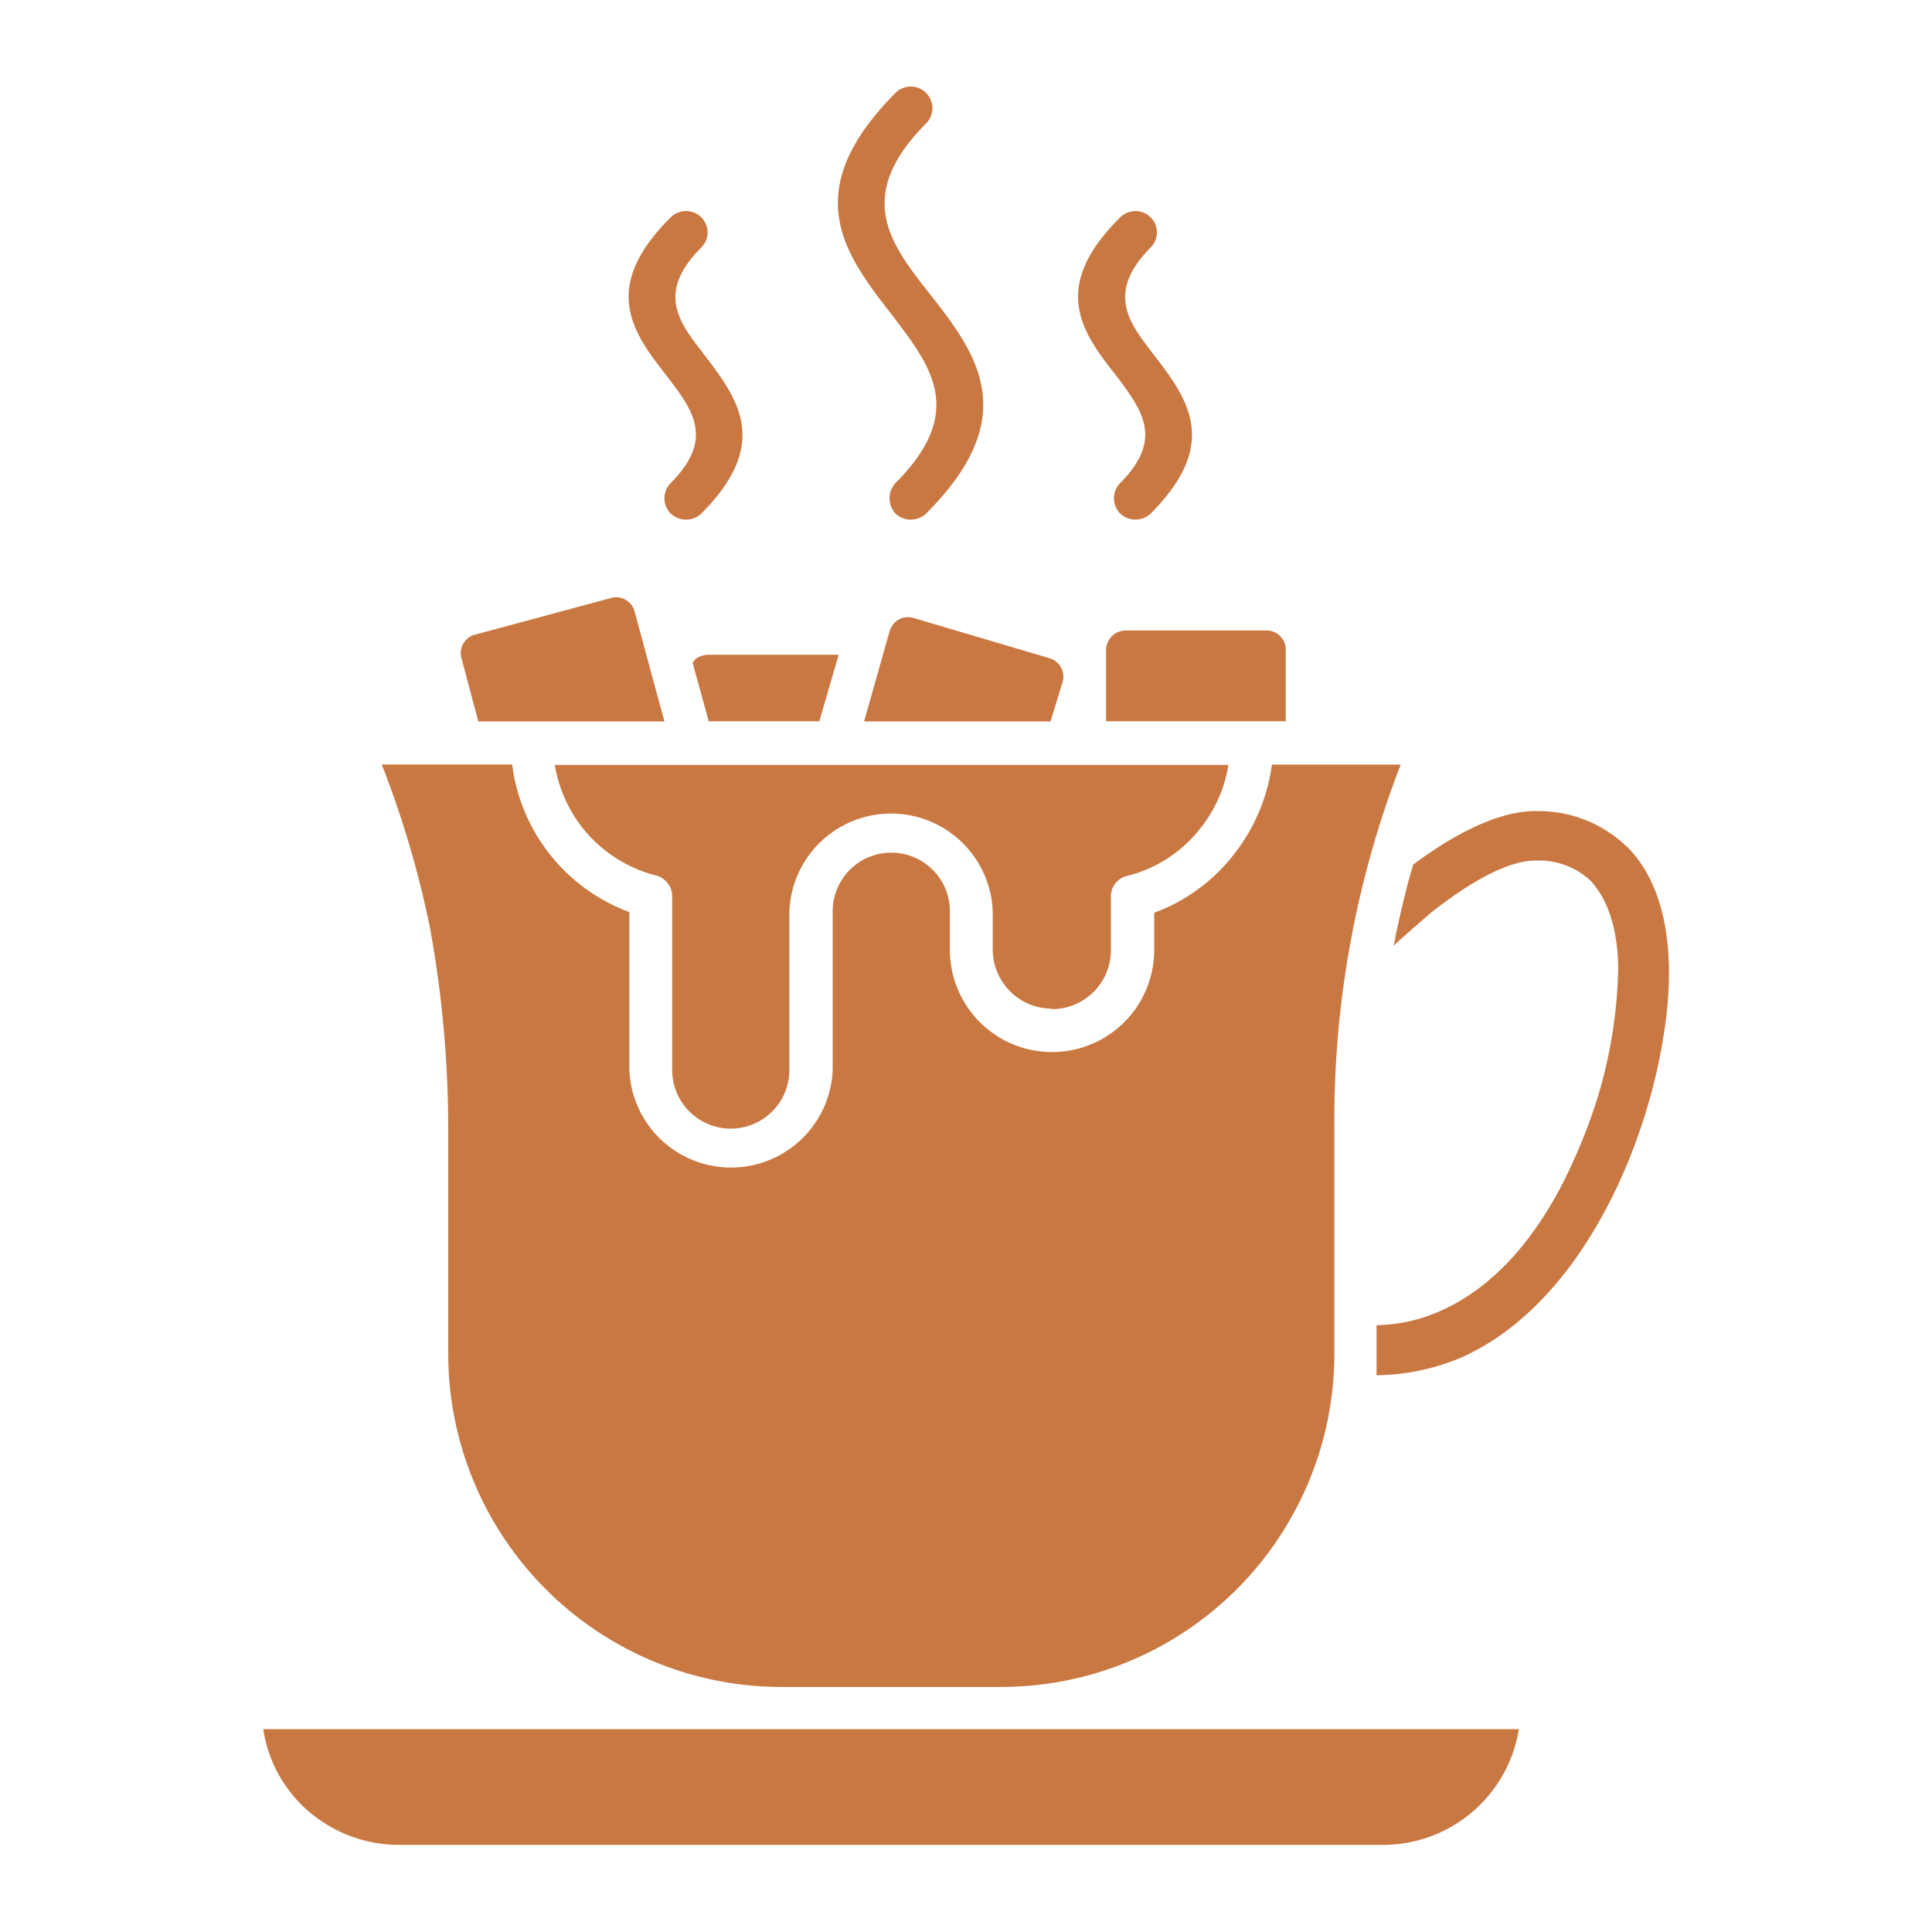
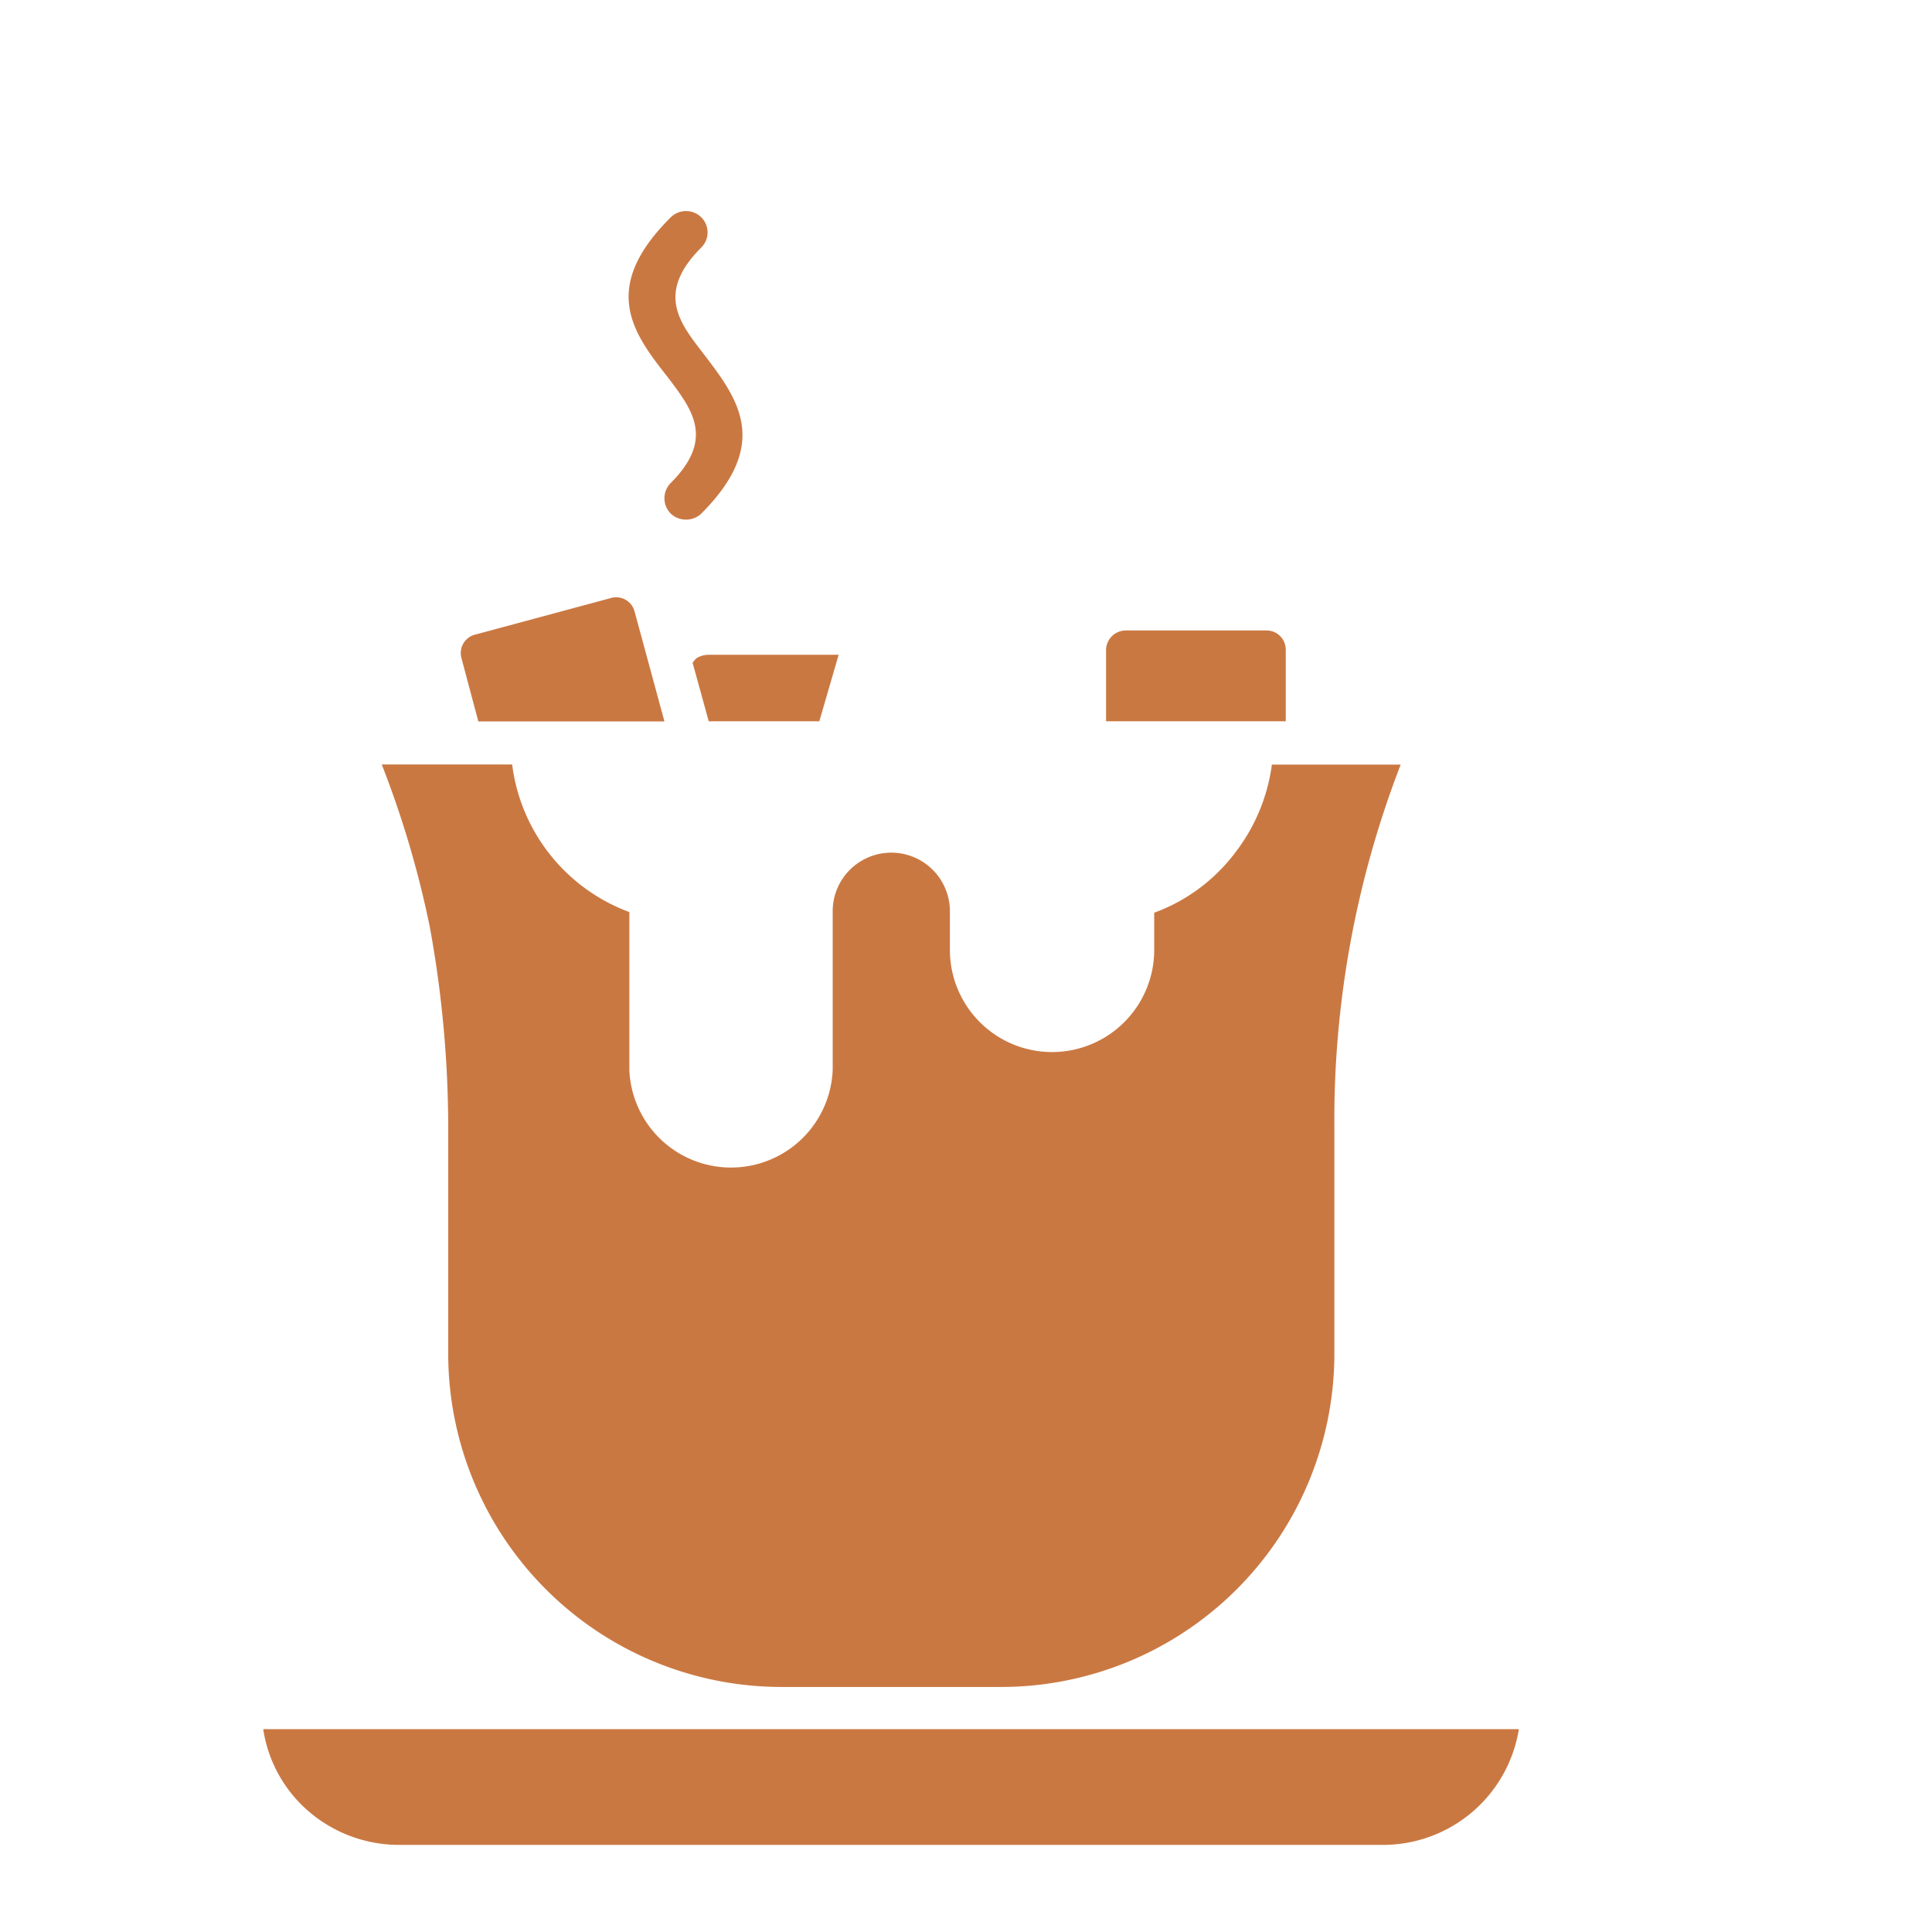
<svg xmlns="http://www.w3.org/2000/svg" id="Capa_1" data-name="Capa 1" viewBox="0 0 120 120">
  <defs>
    <style>.cls-1{fill:#ca7842;}</style>
  </defs>
-   <path class="cls-1" d="M69.58,30a1.35,1.35,0,0,0,0,1.9,1.38,1.38,0,0,0,1.89,0c4.4-4.42,2.26-7.19.09-10-1.43-1.87-2.87-3.71-.09-6.53a1.32,1.32,0,0,0,0-1.87,1.34,1.34,0,0,0-1.89,0c-4.49,4.45-2.3,7.24-.12,10C70.89,25.45,72.31,27.26,69.58,30Z" />
  <path class="cls-1" d="M68.7,40.35V44.8H79.86V40.35a1.19,1.19,0,0,0-1.15-1.19H69.9a1.23,1.23,0,0,0-1.2,1.19Z" />
  <path class="cls-1" d="M52.09,40.67H44a1.47,1.47,0,0,0-.72.2,1.25,1.25,0,0,0-.26.3l1,3.63h6.87Z" />
  <path class="cls-1" d="M41.66,30a1.35,1.35,0,0,0,0,1.9,1.39,1.39,0,0,0,1.9,0c4.4-4.42,2.23-7.19.08-10-1.44-1.87-2.9-3.71-.08-6.53a1.32,1.32,0,0,0,0-1.87,1.35,1.35,0,0,0-1.9,0c-4.48,4.45-2.3,7.24-.13,10C43,25.45,44.4,27.26,41.66,30Z" />
-   <path class="cls-1" d="M55.62,30a1.41,1.41,0,0,0,0,1.9,1.39,1.39,0,0,0,1.9,0c6.11-6.11,3.11-10,.09-13.82-2.3-2.95-4.58-5.9-.09-10.41a1.34,1.34,0,0,0-1.9-1.9c-6.15,6.2-3.13,10.06-.11,13.93,2.26,3,4.56,5.86.11,10.3Z" />
-   <path class="cls-1" d="M65.32,62.68A3.66,3.66,0,0,0,69,59V55.69a1.32,1.32,0,0,1,1.1-1.31,8.28,8.28,0,0,0,4.51-3,8.42,8.42,0,0,0,1.69-3.87H34.46a8.63,8.63,0,0,0,1.69,3.87,8.52,8.52,0,0,0,4.6,3,1.33,1.33,0,0,1,1,1.28V66.46a3.64,3.64,0,0,0,7.28,0V56.6a6.32,6.32,0,0,1,12.63,0V59a3.68,3.68,0,0,0,3.66,3.65Z" />
  <path class="cls-1" d="M48.46,107.4H16.35a8.38,8.38,0,0,0,2.37,4.69,8.62,8.62,0,0,0,6,2.5H85.94a8.55,8.55,0,0,0,8.4-7.19Z" />
-   <path class="cls-1" d="M55.27,39.15l-1.6,5.66H65.25L66,42.36a1.19,1.19,0,0,0-.79-1.47l-8.45-2.5a1.17,1.17,0,0,0-1.48.76Z" />
-   <path class="cls-1" d="M101,52.55a7.86,7.86,0,0,0-5.45-2.17c-2.68-.08-5.72,1.79-7.77,3.32-.45,1.47-.79,3-1.11,4.48,0,.18-.08.36-.11.56.77-.72,1.53-1.35,2.26-2,1.62-1.28,4.48-3.33,6.63-3.29a4.71,4.71,0,0,1,3.33,1.24C100,56,100.49,58,100.51,60.17a29.56,29.56,0,0,1-1.28,8,34.52,34.52,0,0,1-2.14,5.27c-1.69,3.31-4.17,6.47-7.66,8a10.14,10.14,0,0,1-3.93.87v1.82c0,.43,0,.88,0,1.29a13.82,13.82,0,0,0,5.37-1.15c7.3-3.32,11.48-13,12.53-20.41.66-4.5.16-8.8-2.39-11.32Z" />
  <path class="cls-1" d="M29.71,44.81H41.27L39.42,38A1.18,1.18,0,0,0,38,37.13l-8.5,2.29a1.18,1.18,0,0,0-.84,1.45Z" />
  <path class="cls-1" d="M27.84,70.16v14a20.71,20.71,0,0,0,20.62,20.62h13.8A20.71,20.71,0,0,0,82.88,84.12v-14A61.16,61.16,0,0,1,87,47.49H79A11.44,11.44,0,0,1,76.69,53a11.07,11.07,0,0,1-5,3.69V59A6.32,6.32,0,0,1,59,59V56.6a3.64,3.64,0,0,0-7.28,0v9.85a6.32,6.32,0,0,1-12.63,0v-9.8a11.28,11.28,0,0,1-7.28-9.17H23.71a61.27,61.27,0,0,1,3,10.17,69.62,69.62,0,0,1,1.13,12.51Z" />
</svg>